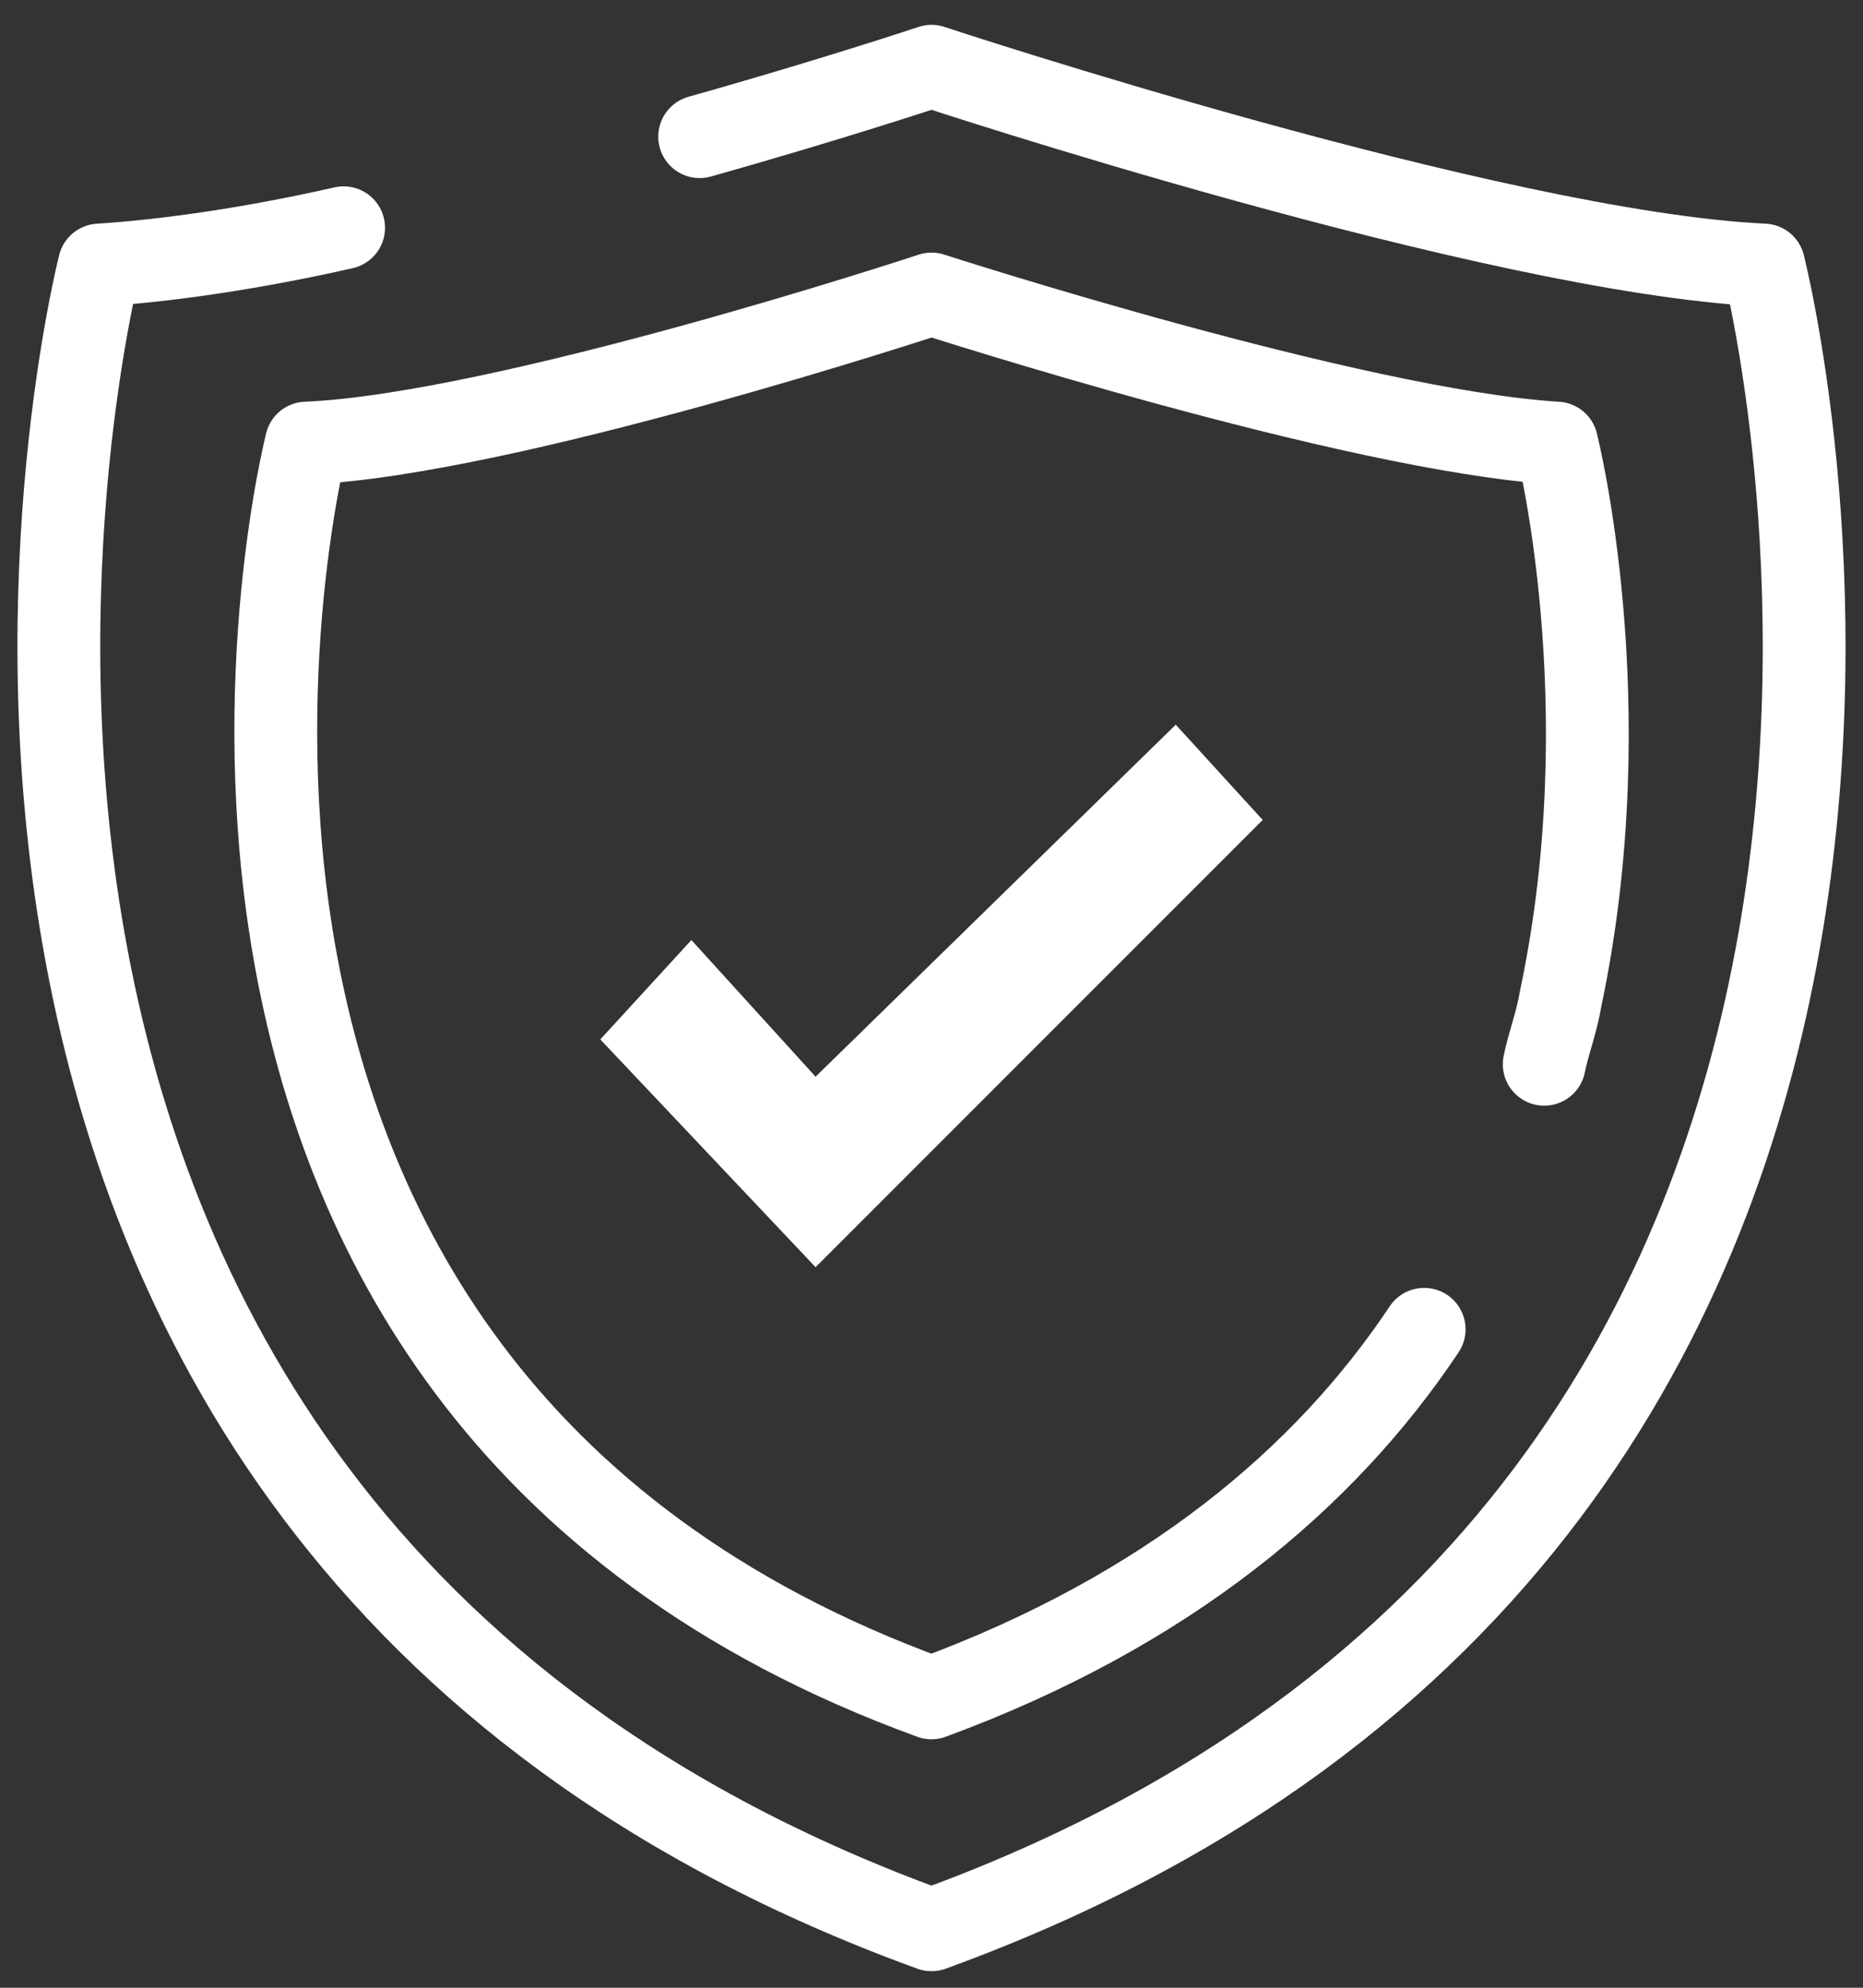
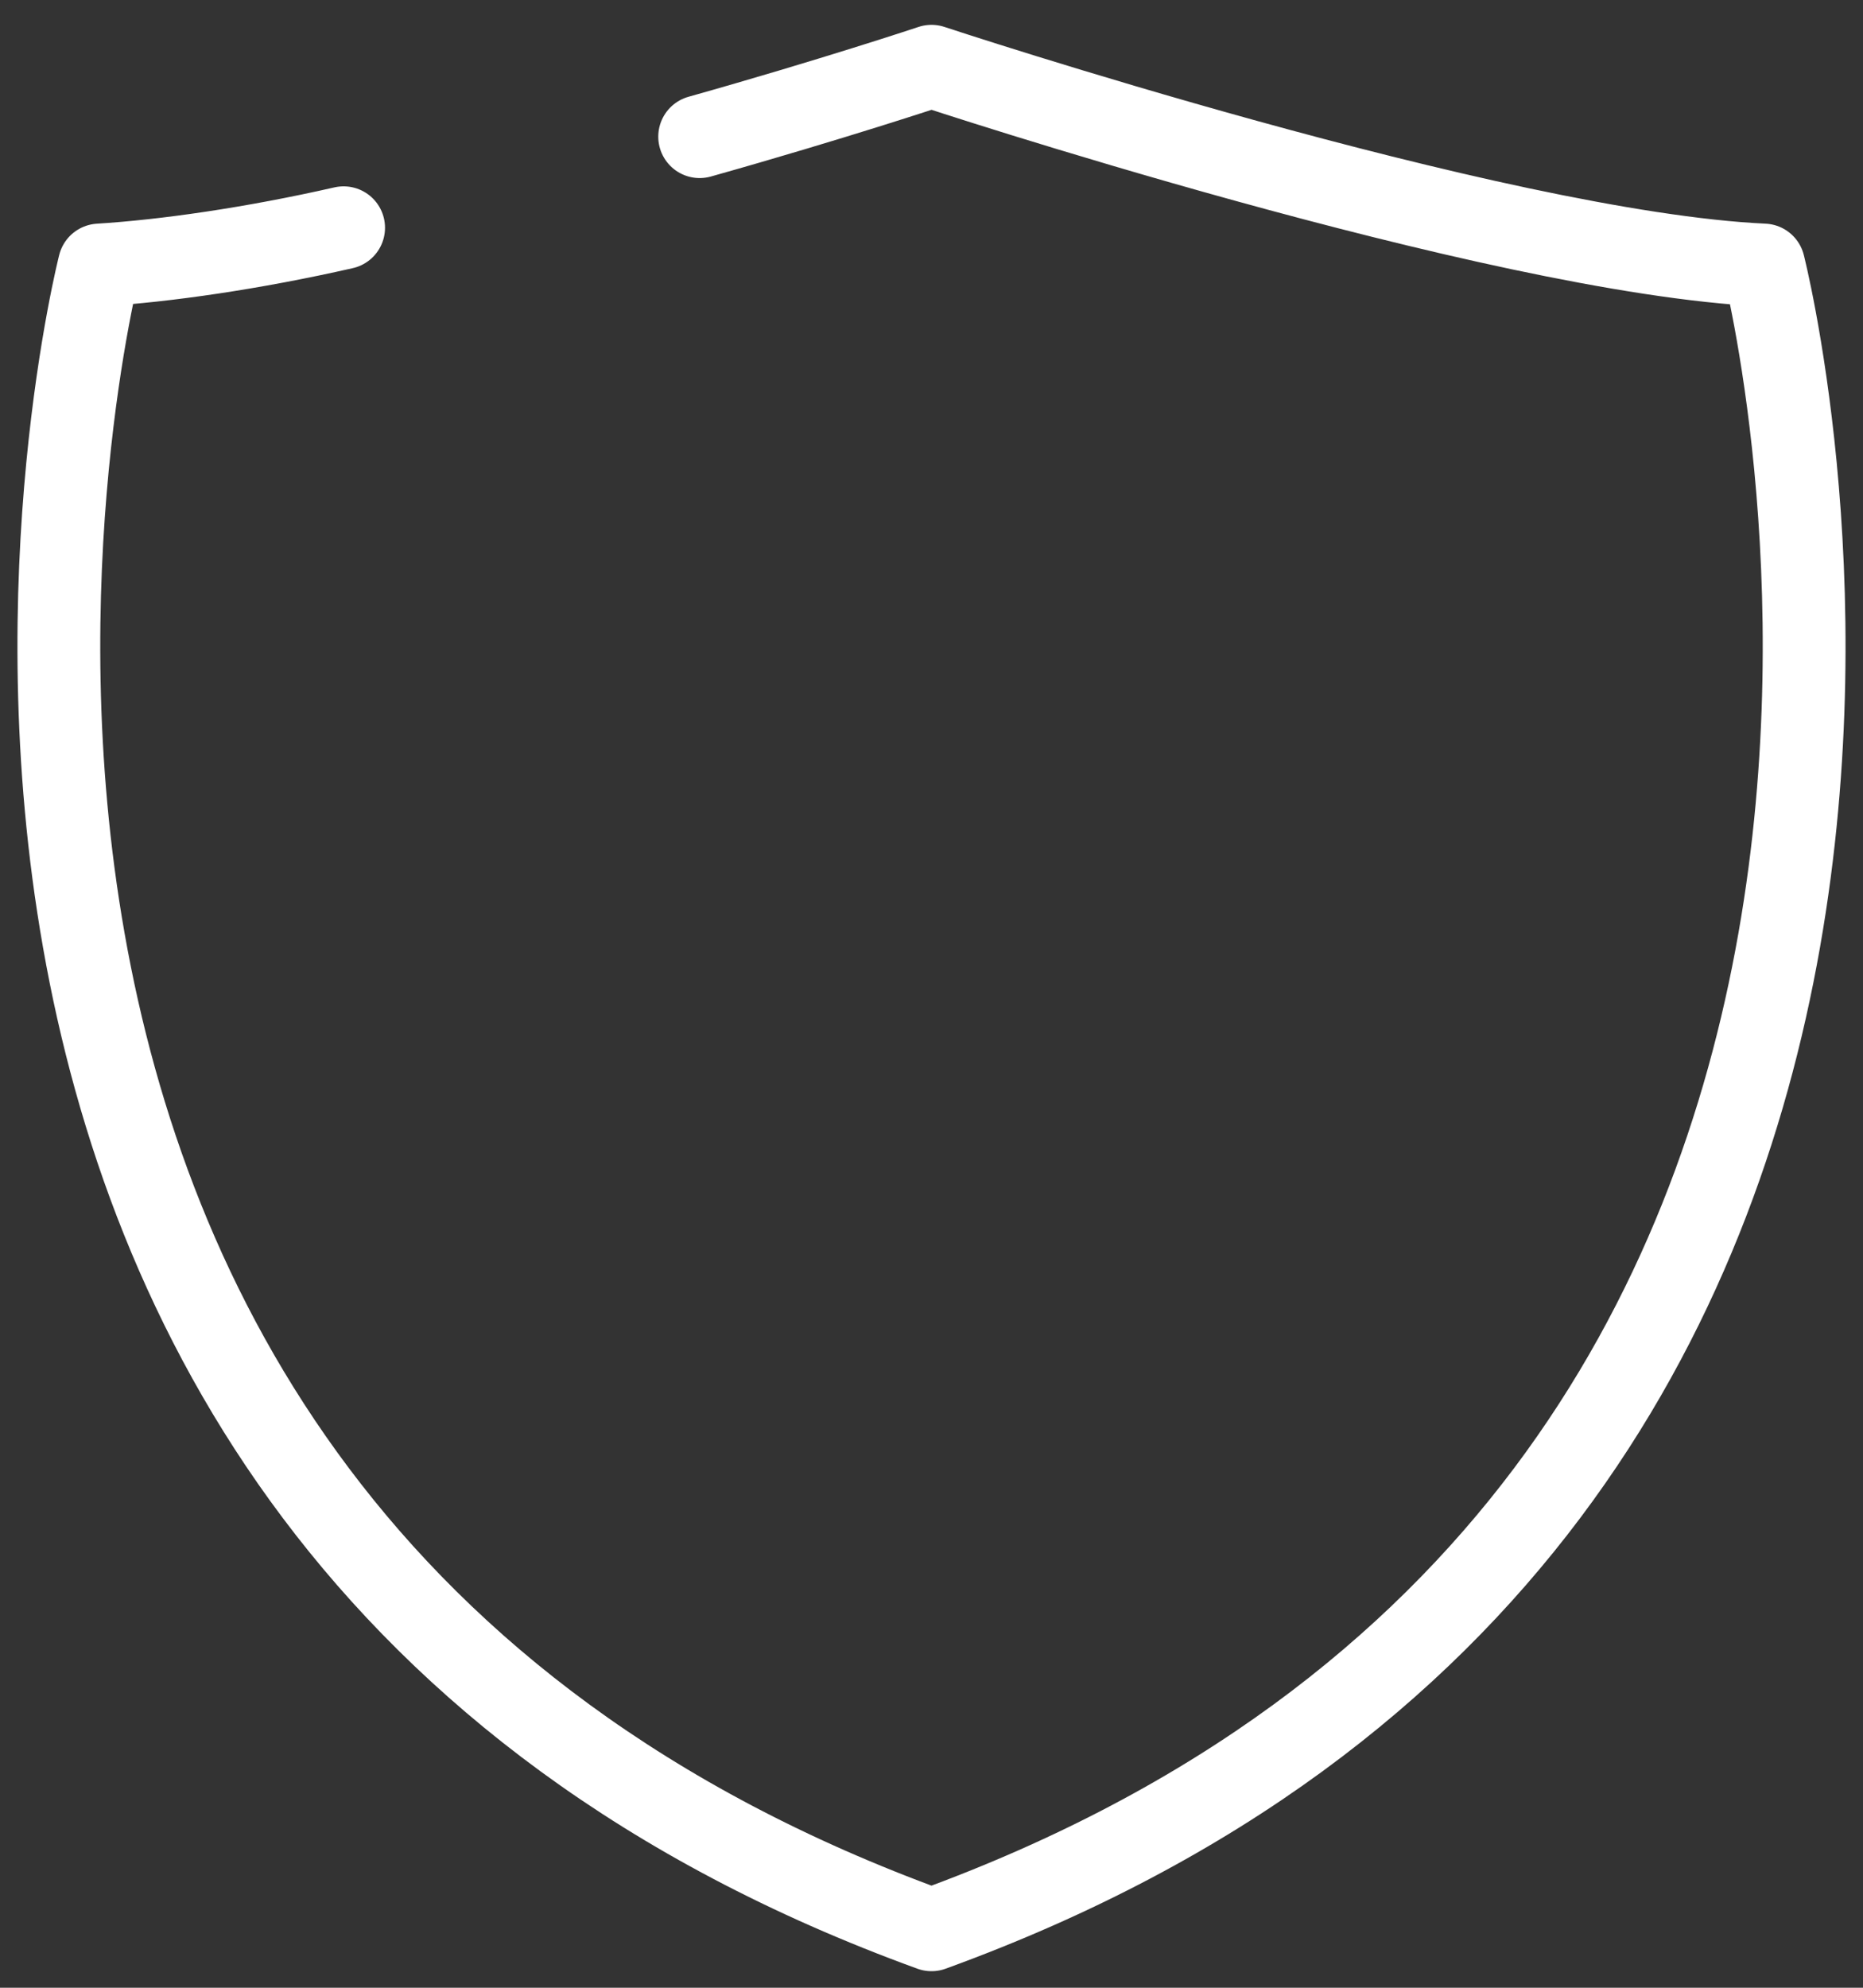
<svg xmlns="http://www.w3.org/2000/svg" version="1.1" id="Calque_1" x="0px" y="0px" viewBox="0 0 45 48" style="enable-background:new 0 0 45 48;" xml:space="preserve">
  <rect x="0" y="0" width="45" height="48" fill="#333333" stroke="none" />
  <style type="text/css">
	.st0{fill:none;stroke:#FFFFFF;stroke-width:2;stroke-linecap:round;stroke-linejoin:round;}
	.st1{fill:#FFFFFF;}
</style>
  <g>
    <path class="st0" d="M8.3,5.5C6.1,6,4,6.3,2.4,6.4c0,0-7.7,30.1,20.1,40.2C50.3,36.5,42.6,6.4,42.6,6.4c-6.5-0.3-20.1-4.8-20.1-4.8   s-2.4,0.8-5.6,1.7" />
-     <path class="st0" d="M37.3,25.7c0.1-0.5,0.3-1,0.4-1.6c1.5-7.1-0.1-13.4-0.1-13.4c-4.9-0.3-15.1-3.6-15.1-3.6s-10.3,3.4-15.1,3.6   c0,0-5.8,22.7,15.1,30.3c5.7-2.1,9.5-5.3,11.9-8.9" />
-     <path class="st1" d="M30.5,19.8L19.7,30.6l-5.2-5.5l2.2-2.4l3,3.3l8.7-8.5L30.5,19.8z" />
  </g>
</svg>